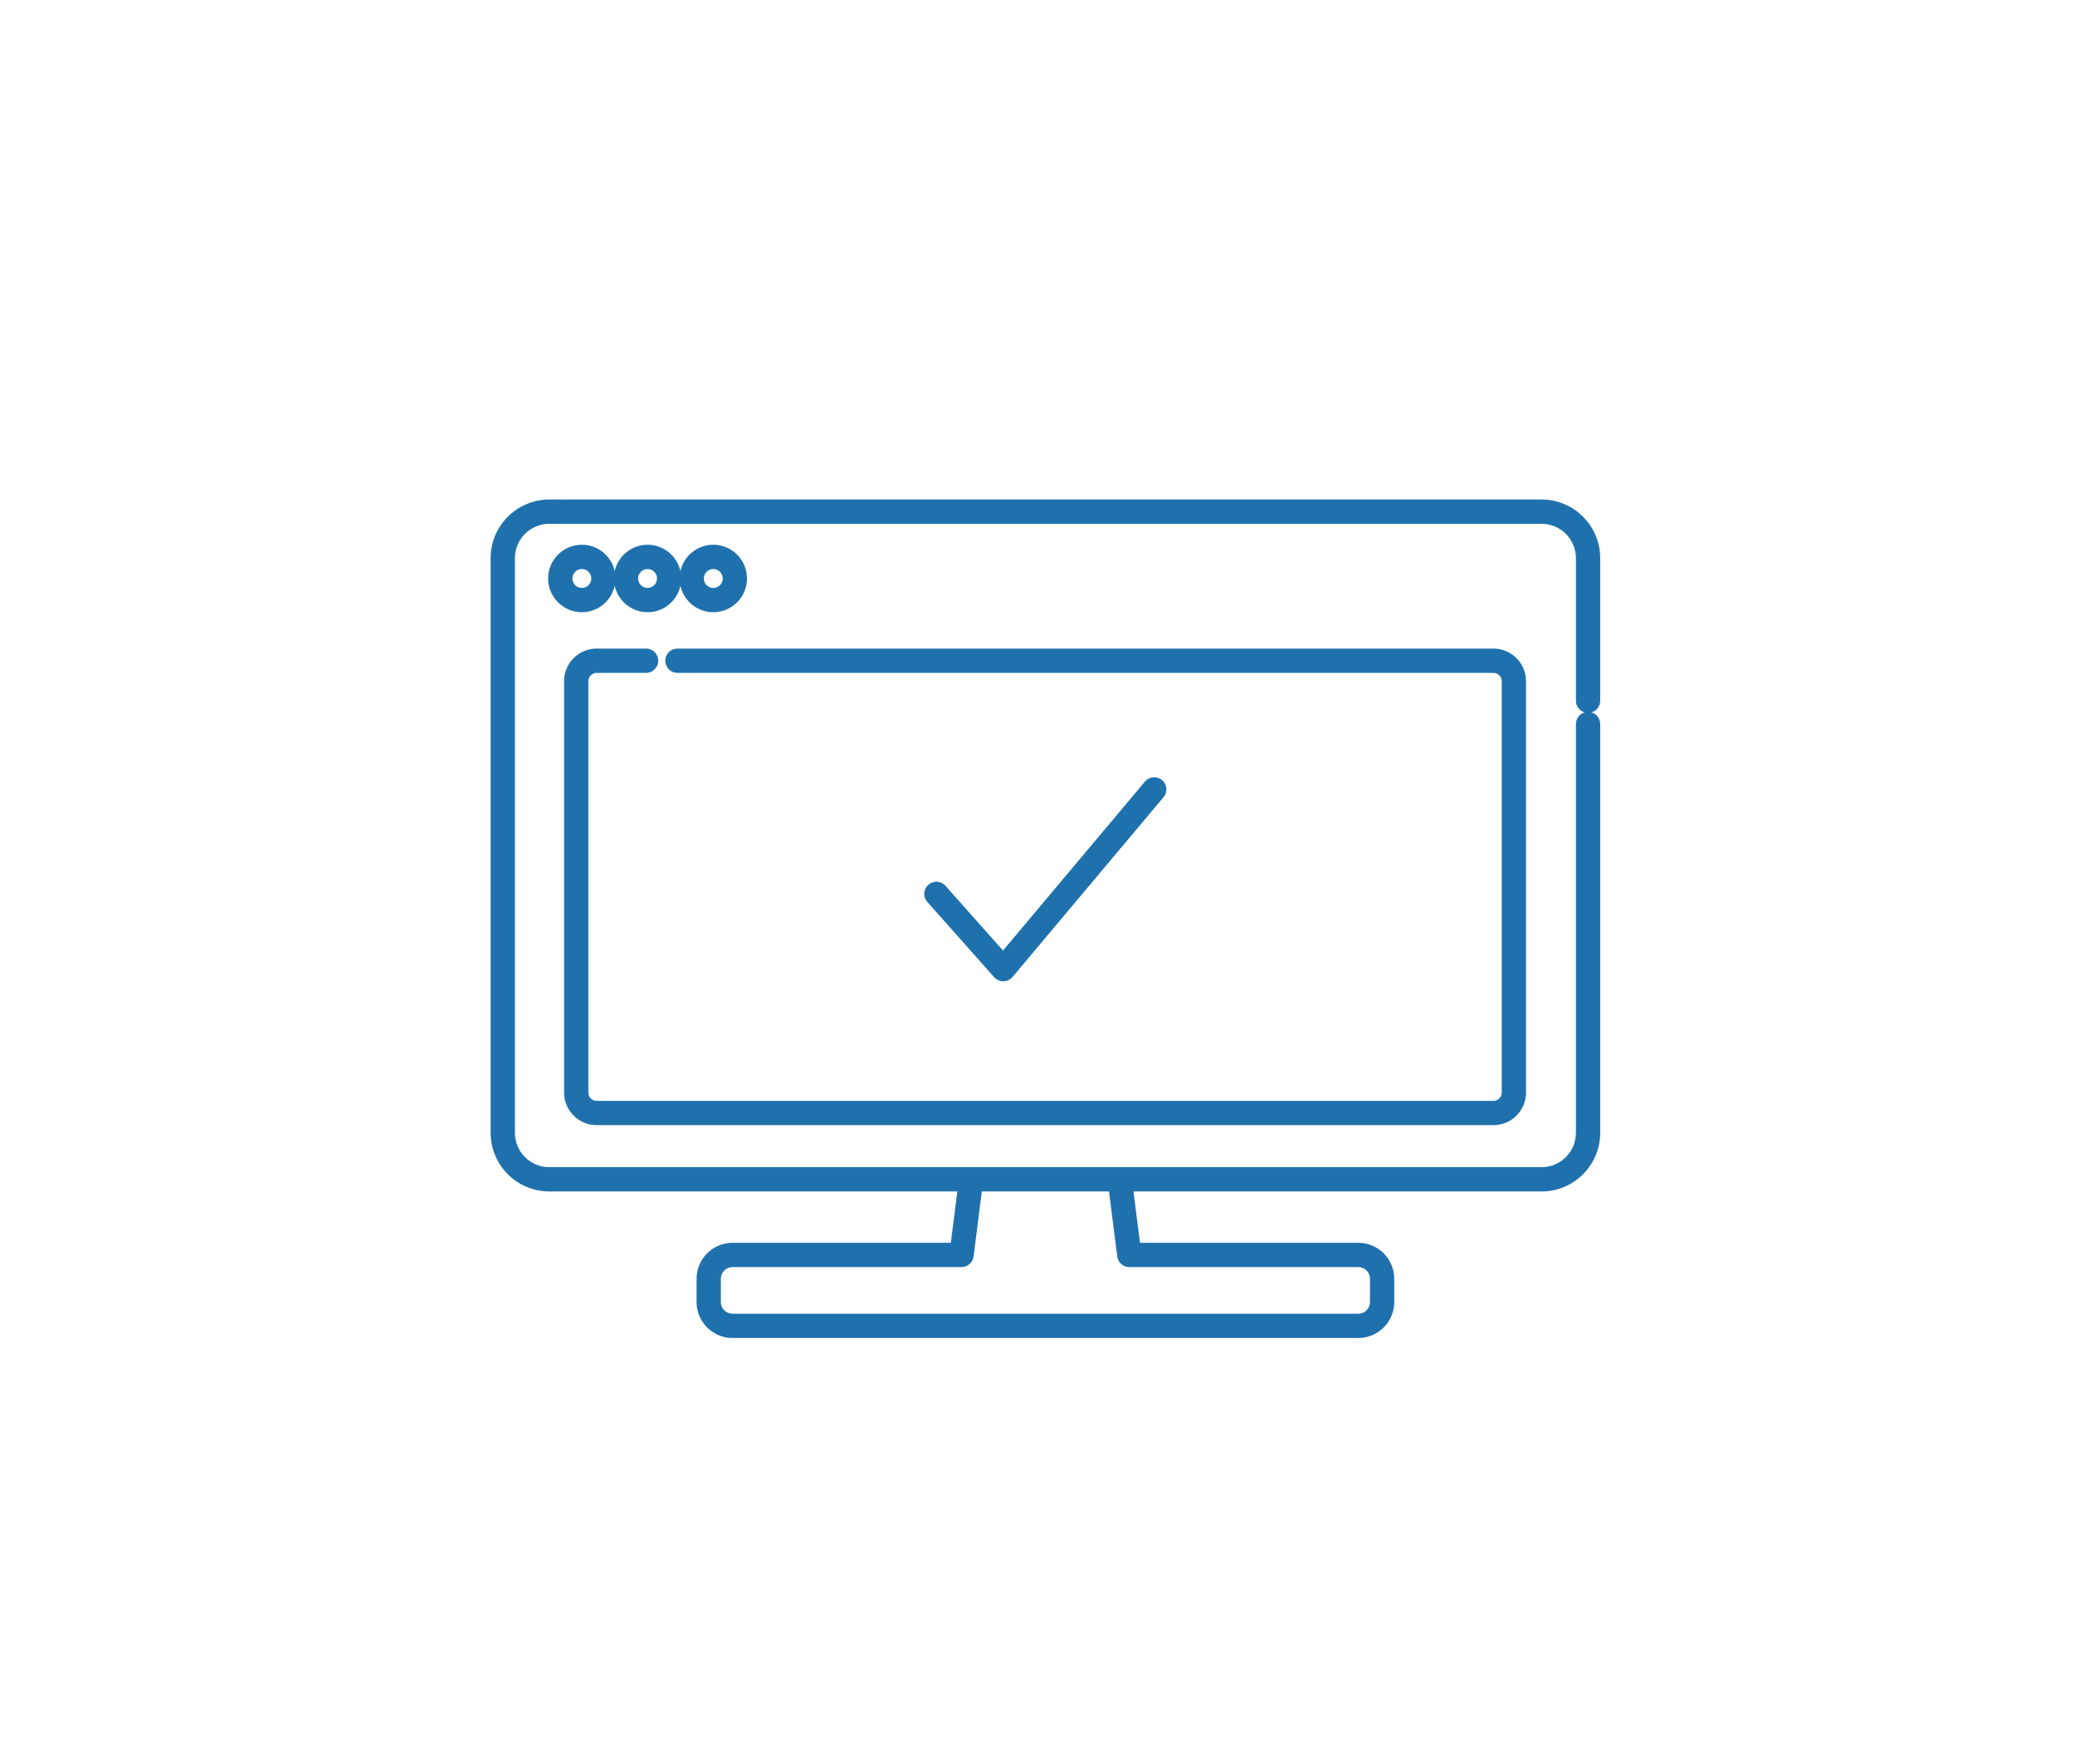
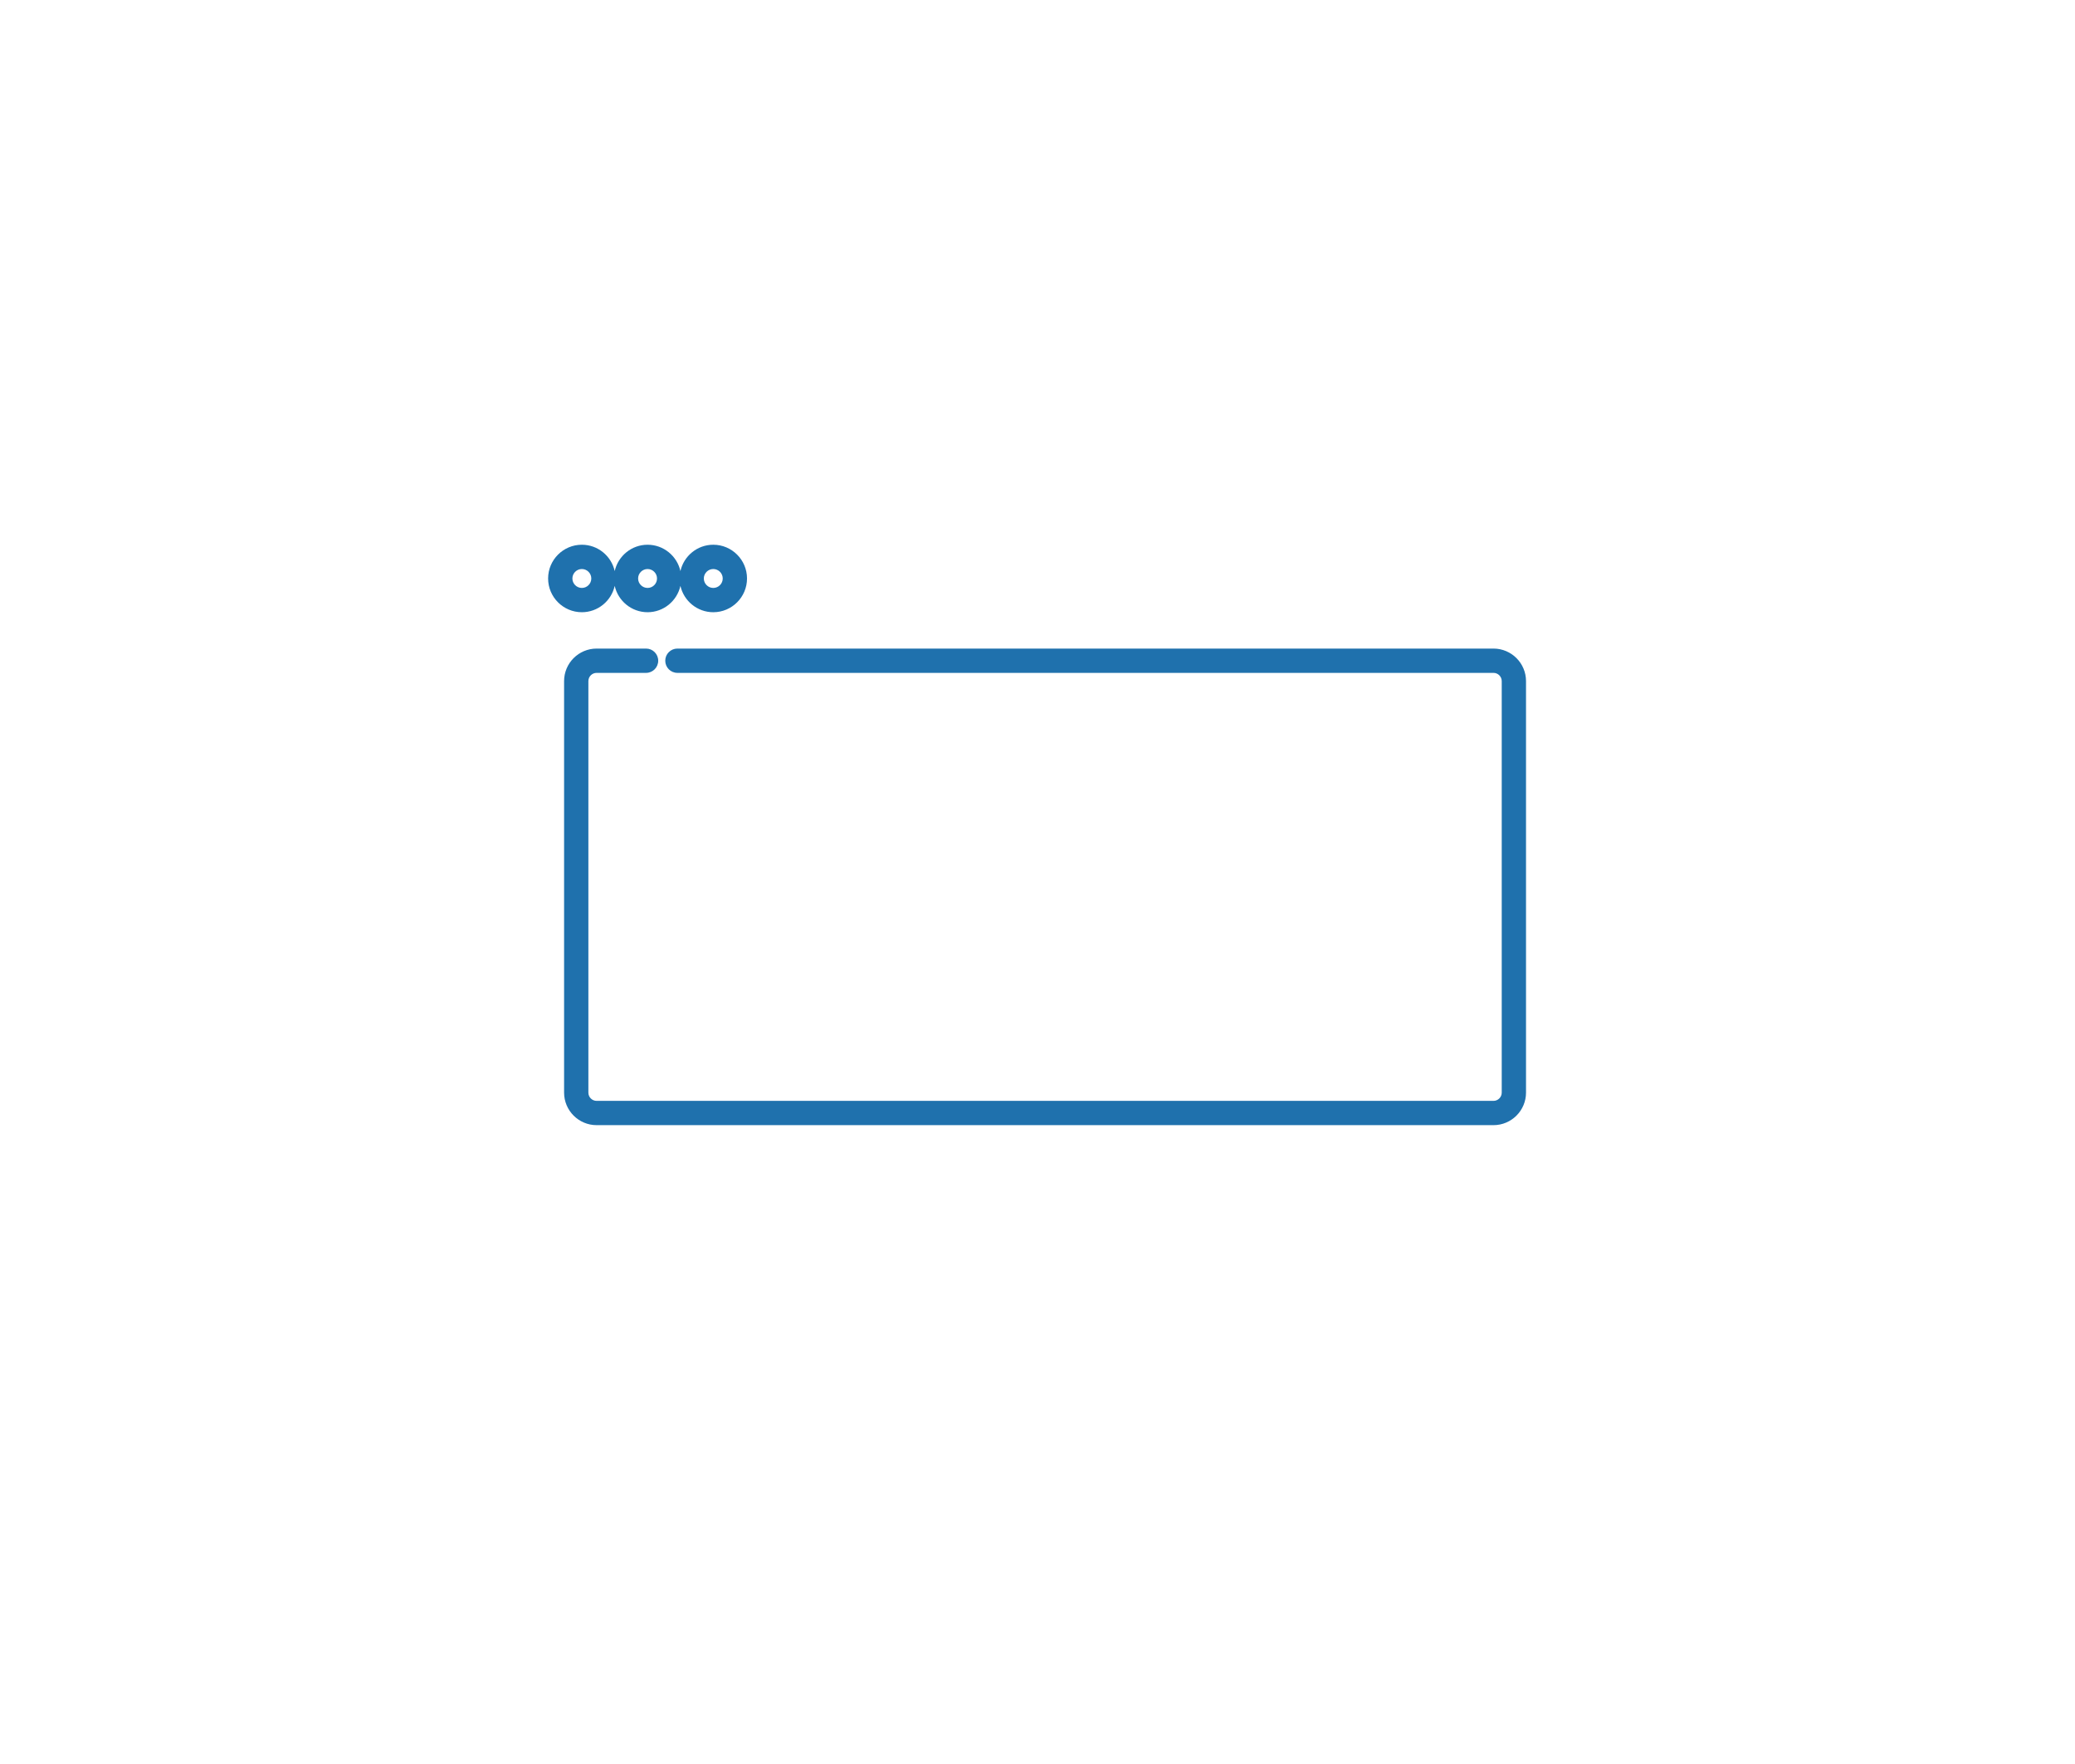
<svg xmlns="http://www.w3.org/2000/svg" id="b" width="200" height="170" viewBox="0 0 200 170">
  <defs>
    <style>.e{fill:none;}.f{fill:#1f71ad;}</style>
  </defs>
  <g id="c">
    <g id="d">
      <g>
        <g>
-           <path class="f" d="M96.7,94.566h.016c.34-.005,.661-.157,.88-.418l14.553-17.322c.416-.495,.352-1.233-.143-1.649-.495-.416-1.233-.352-1.649,.143l-13.682,16.285-5.545-6.239c-.43-.484-1.17-.526-1.653-.097-.483,.429-.527,1.169-.097,1.653l6.445,7.251c.222,.25,.541,.393,.875,.393Z" />
-           <path class="f" d="M154.237,67.532v-13.742c0-3.116-2.535-5.651-5.651-5.651H52.94c-3.116,0-5.651,2.535-5.651,5.651v55.382c0,3.116,2.535,5.651,5.651,5.651h39.335l-.629,4.947h-21.039c-1.912,0-3.467,1.555-3.467,3.467v2.243c0,1.912,1.555,3.467,3.467,3.467h60.312c1.912,0,3.467-1.555,3.467-3.467v-2.243c0-1.912-1.555-3.467-3.467-3.467h-21.04l-.628-4.947h39.336c3.116,0,5.651-2.535,5.651-5.651v-39.393c0-.532-.354-.981-.84-1.123,.486-.143,.84-.592,.84-1.123Zm-46.55,53.556c.074,.585,.572,1.023,1.161,1.023h22.071c.621,0,1.126,.505,1.126,1.126v2.243c0,.621-.505,1.126-1.126,1.126h-60.312c-.621,0-1.126-.505-1.126-1.126v-2.243c0-.621,.505-1.126,1.126-1.126h22.071c.589,0,1.087-.438,1.161-1.023l.796-6.265h12.256l.796,6.265Zm44.209-51.309v39.393c0,1.825-1.485,3.31-3.31,3.31H52.94c-1.825,0-3.31-1.485-3.31-3.31V53.789c0-1.825,1.485-3.31,3.31-3.31h95.647c1.825,0,3.31,1.485,3.31,3.31v13.742c0,.532,.354,.981,.84,1.123-.486,.143-.84,.592-.84,1.123Z" />
          <path class="f" d="M59.249,56.464c.327,1.449,1.62,2.537,3.167,2.537s2.84-1.088,3.167-2.538c.327,1.45,1.62,2.538,3.167,2.538,1.793,0,3.252-1.459,3.252-3.252s-1.459-3.252-3.252-3.252c-1.547,0-2.84,1.088-3.167,2.537-.327-1.449-1.62-2.537-3.167-2.537s-2.84,1.088-3.167,2.537c-.327-1.449-1.62-2.537-3.167-2.537-1.793,0-3.252,1.459-3.252,3.252s1.459,3.252,3.252,3.252c1.547,0,2.84-1.088,3.167-2.537Zm9.501-1.626c.502,0,.911,.409,.911,.911s-.409,.911-.911,.911-.911-.409-.911-.911,.409-.911,.911-.911Zm-6.334,0c.502,0,.911,.409,.911,.911s-.409,.911-.911,.911-.911-.409-.911-.911,.409-.911,.911-.911Zm-7.245,.911c0-.502,.409-.911,.911-.911s.911,.409,.911,.911-.409,.911-.911,.911-.911-.409-.911-.911Z" />
          <path class="f" d="M143.95,62.504H65.292c-.647,0-1.171,.524-1.171,1.171s.524,1.171,1.171,1.171h78.658c.438,0,.795,.357,.795,.795v39.657c0,.438-.357,.795-.795,.795H57.506c-.438,0-.795-.357-.795-.795v-39.657c0-.438,.357-.795,.795-.795h4.766c.646,0,1.17-.524,1.17-1.171s-.524-1.171-1.17-1.171h-4.766c-1.729,0-3.136,1.407-3.136,3.136v39.657c0,1.729,1.407,3.136,3.136,3.136h86.444c1.729,0,3.136-1.407,3.136-3.136v-39.657c0-1.729-1.407-3.136-3.136-3.136Z" />
        </g>
-         <rect class="e" width="200" height="170" />
      </g>
    </g>
  </g>
</svg>